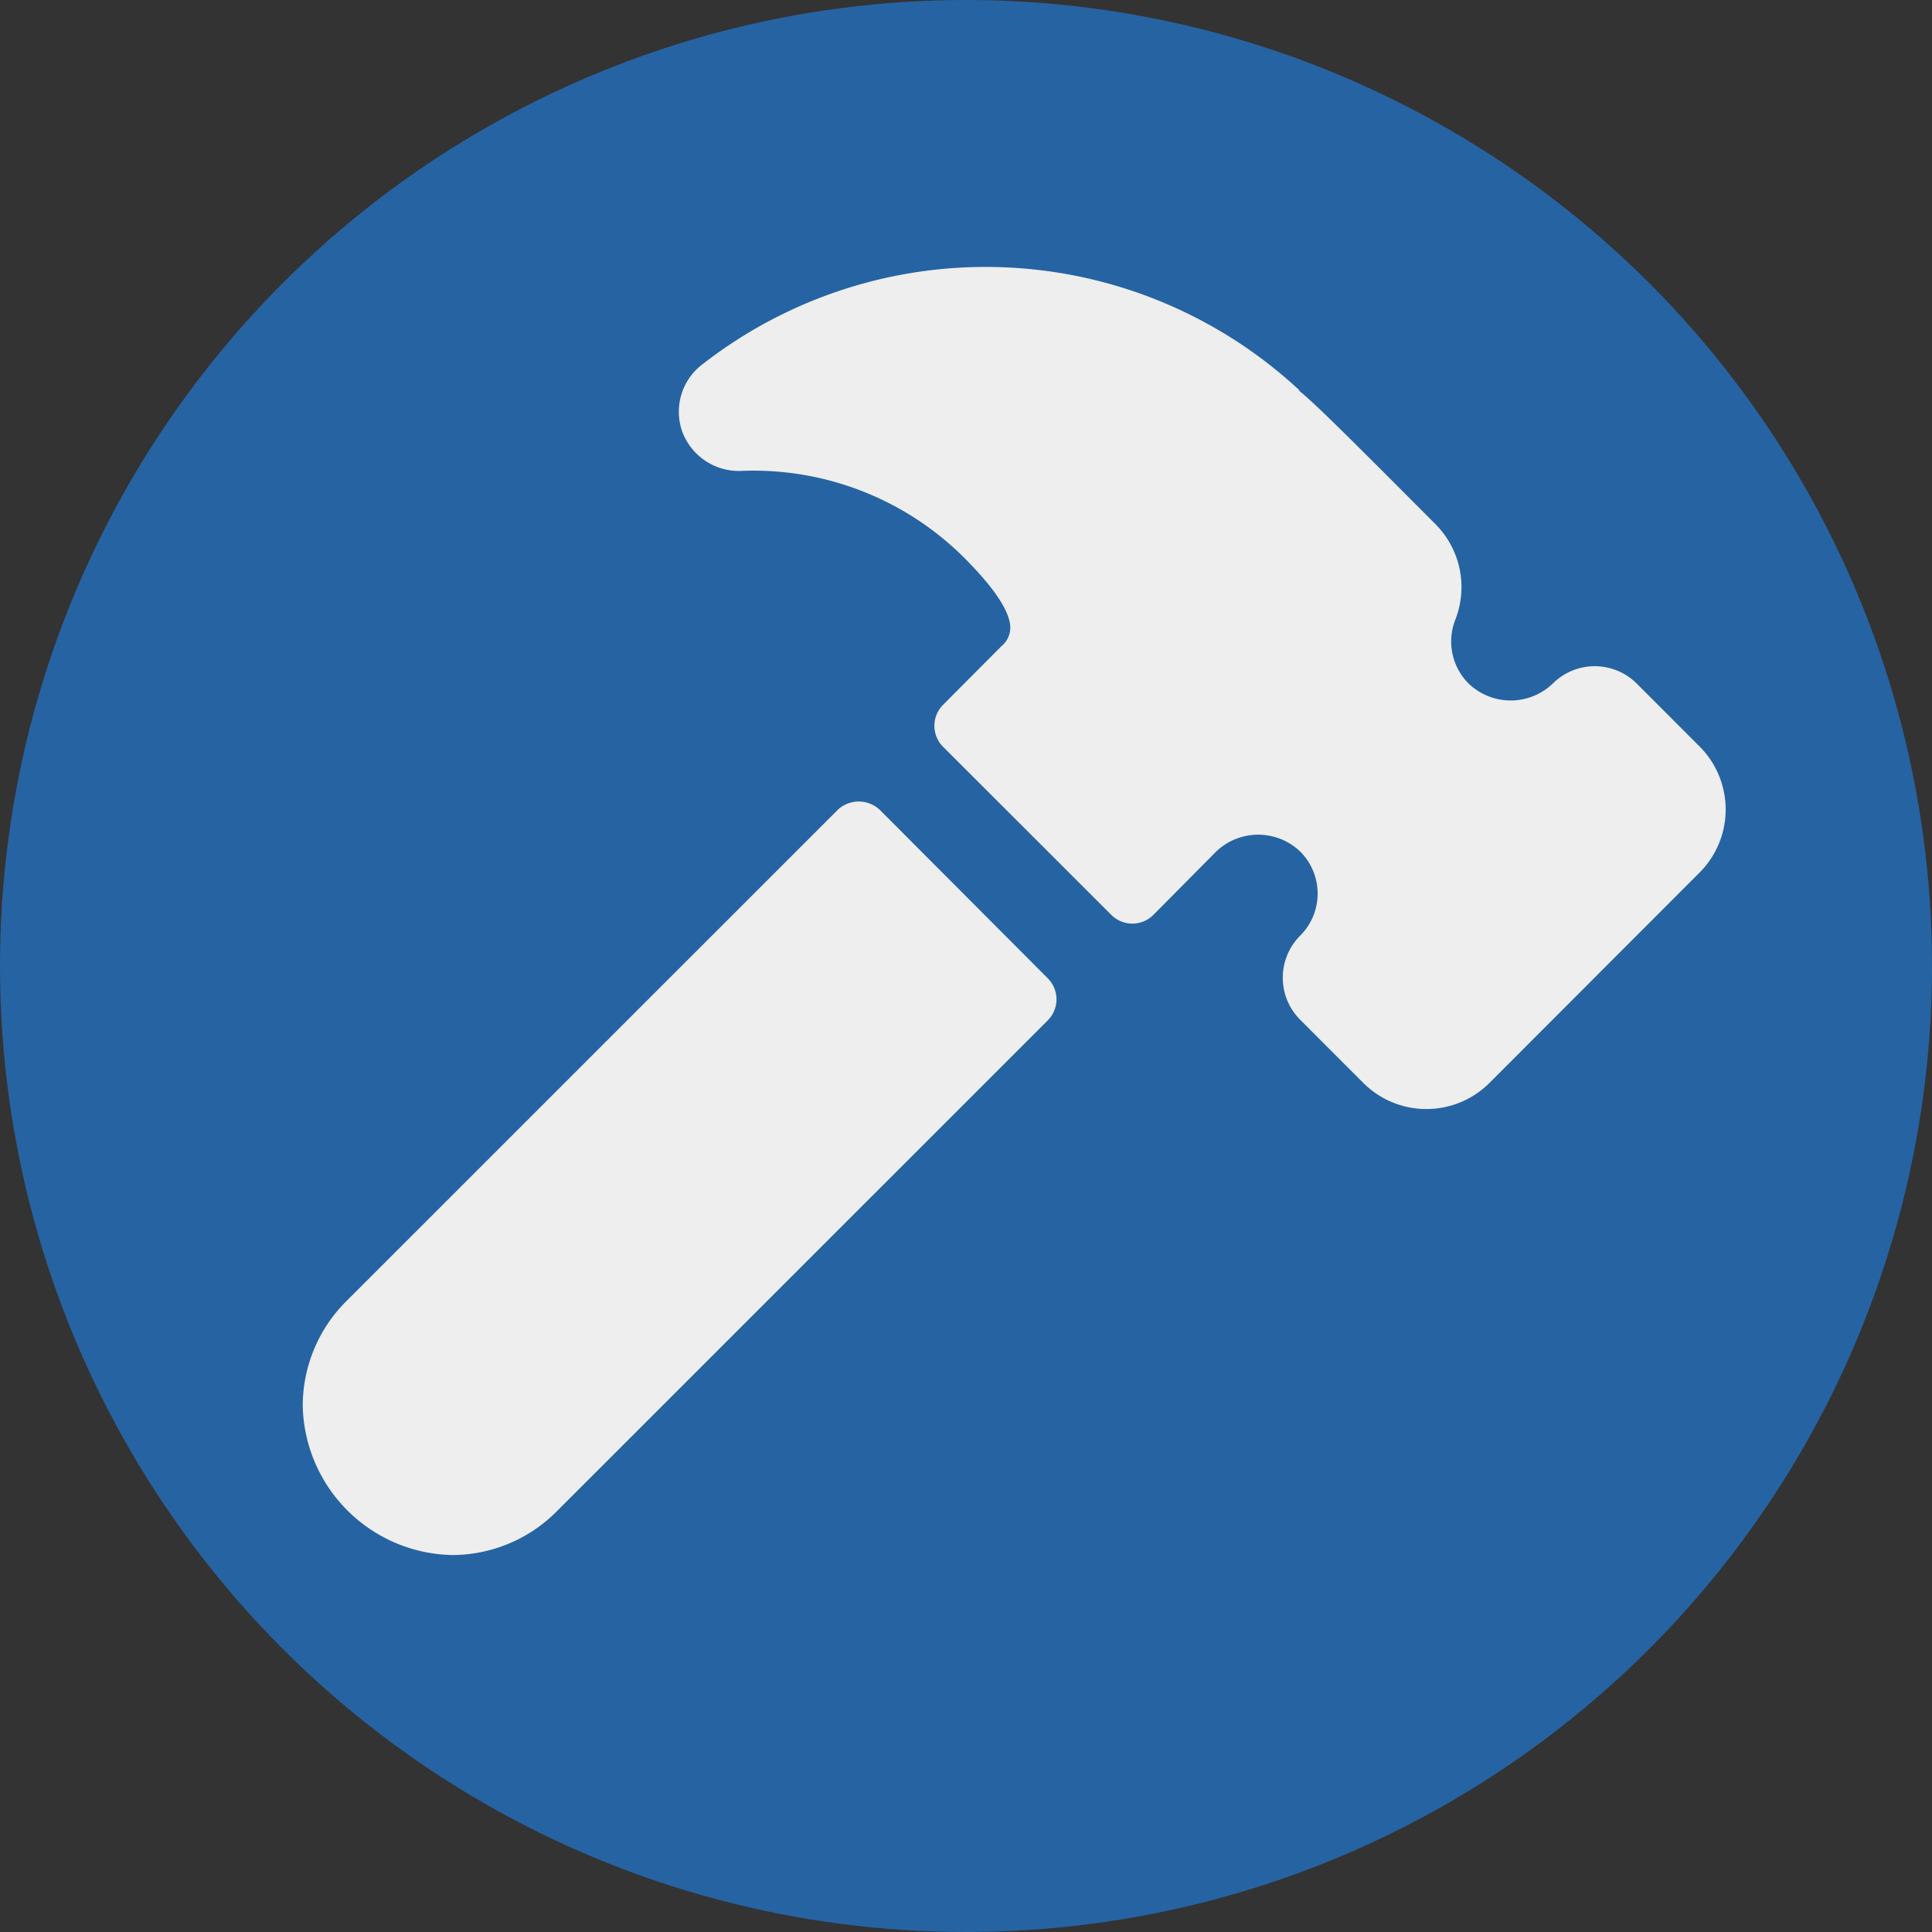
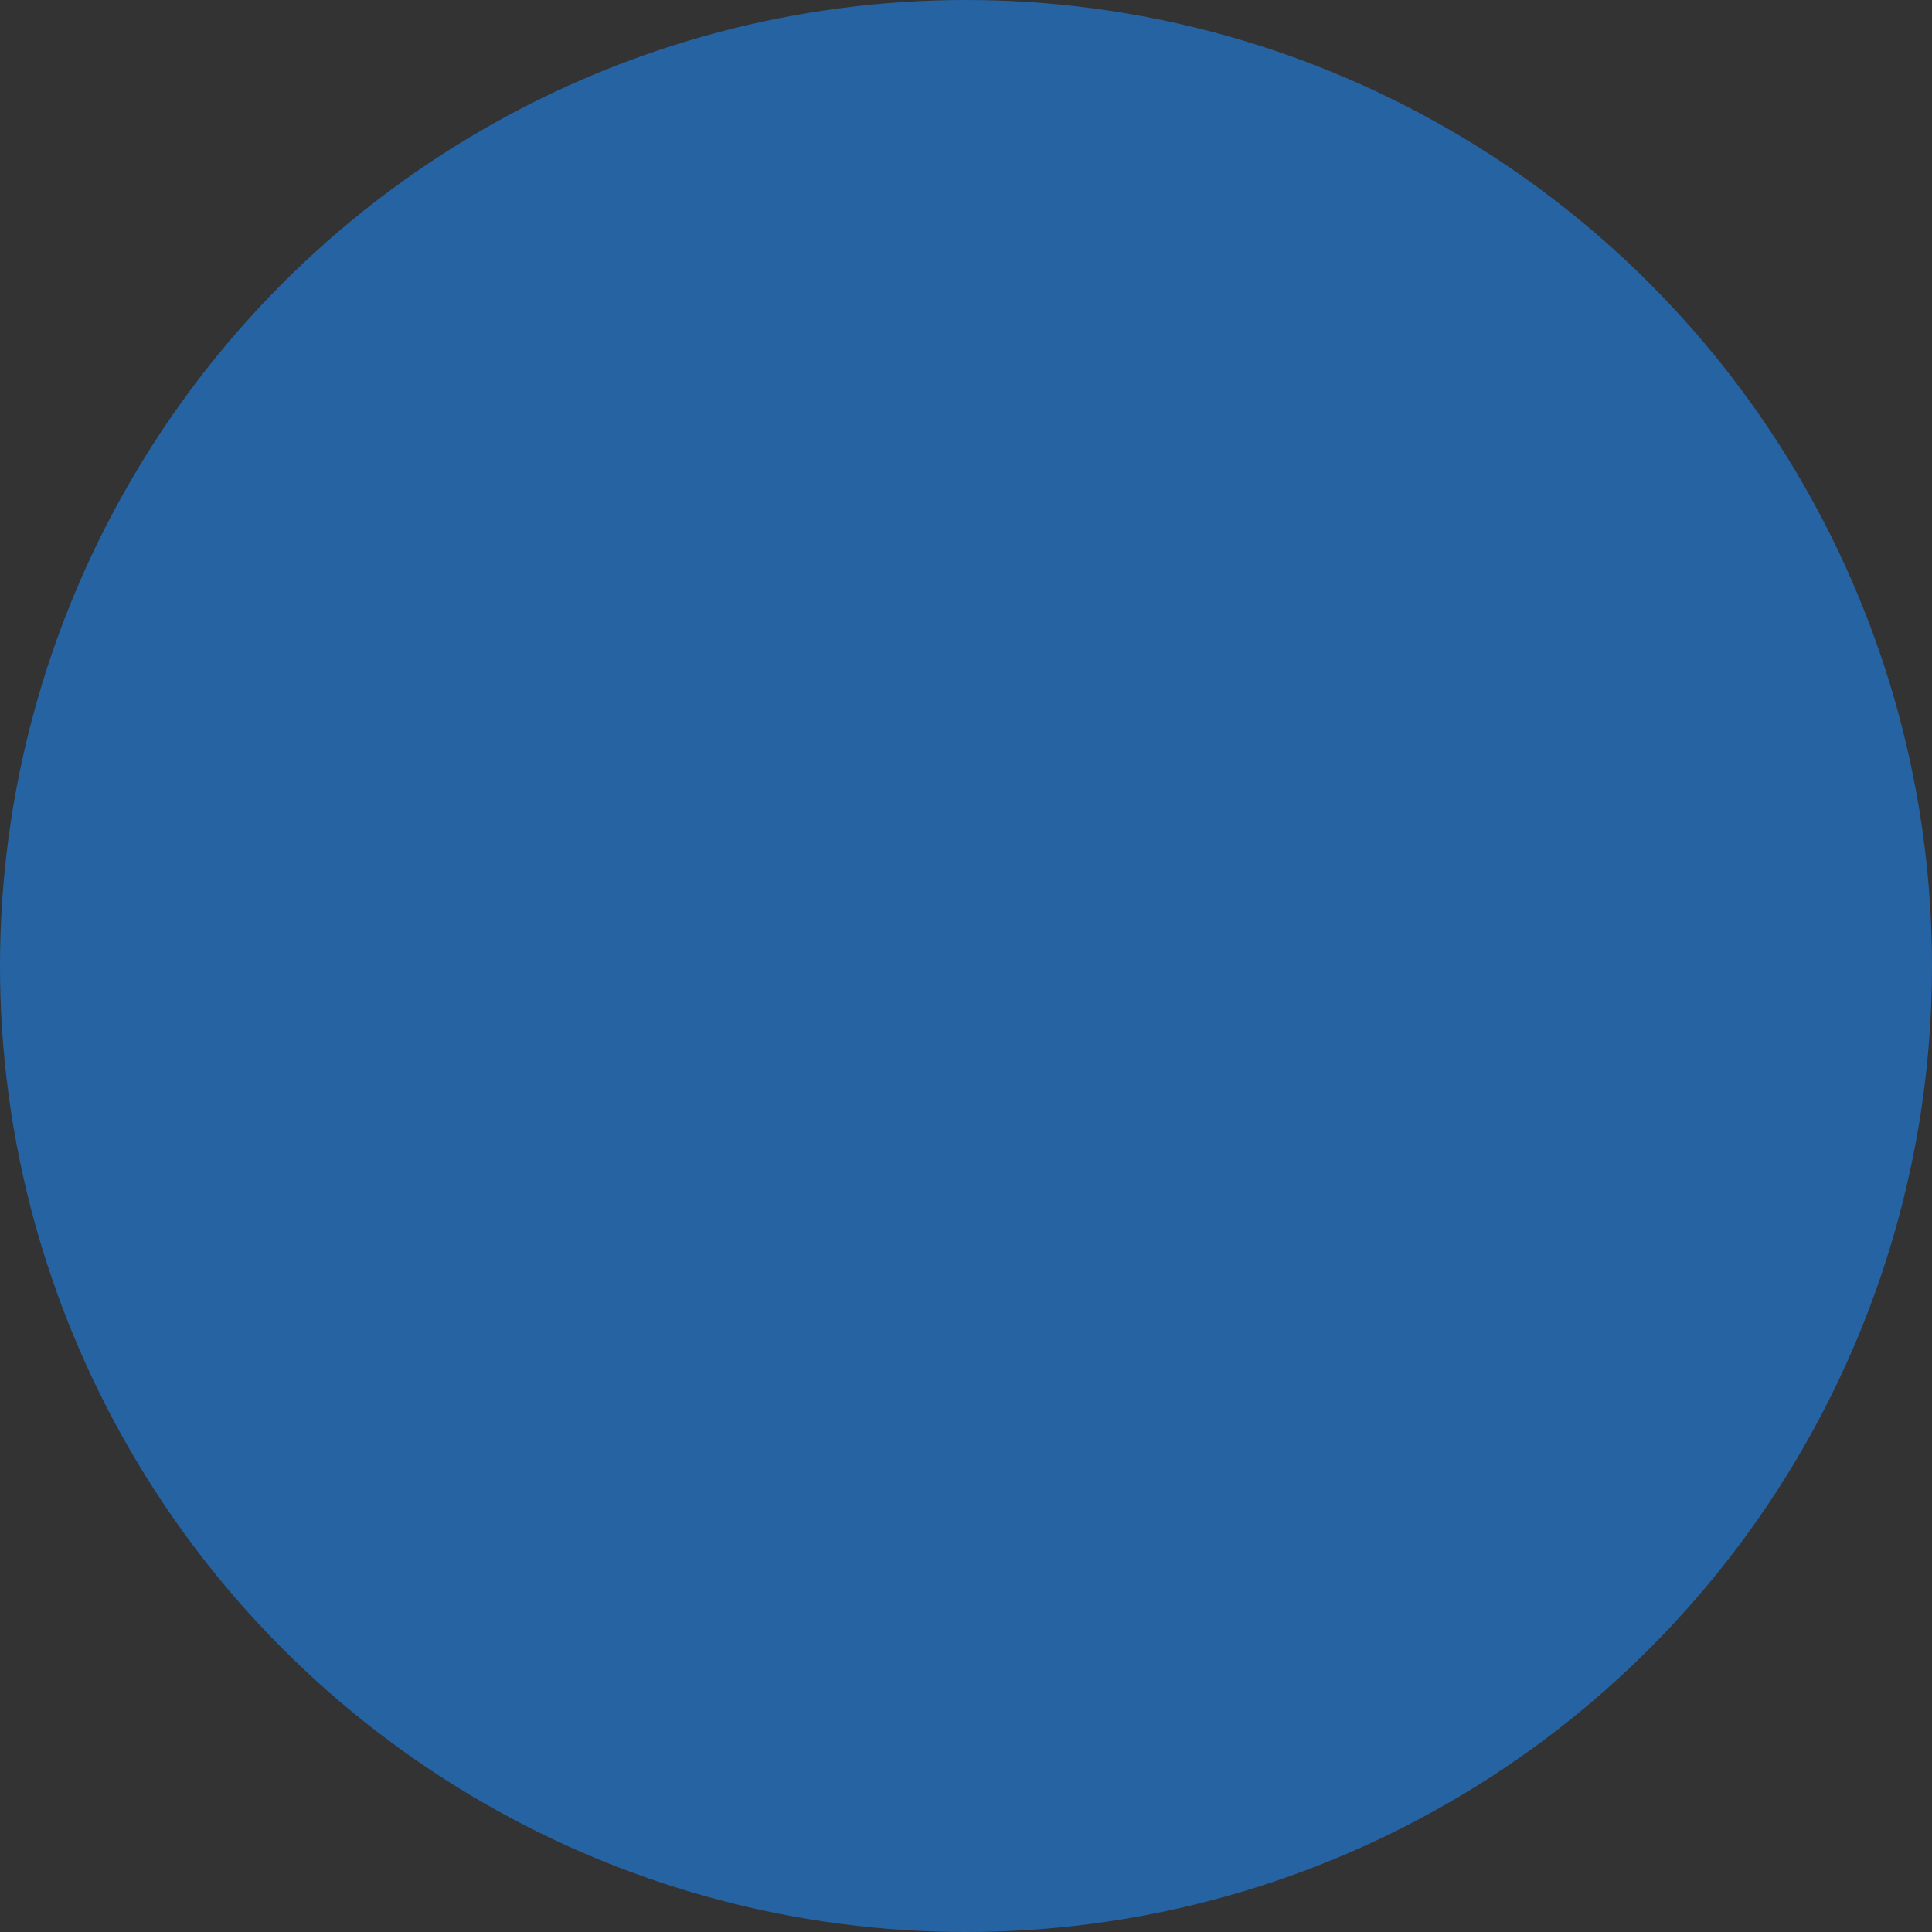
<svg xmlns="http://www.w3.org/2000/svg" width="80" height="80" viewBox="0 0 80 80">
  <rect x="0" y="0" width="80" height="80" fill="#333333" stroke="none" />
  <g id="LAVORO" transform="translate(-801 -111)">
    <circle id="Ellisse_6" data-name="Ellisse 6" cx="40" cy="40" r="40" transform="translate(801 111)" fill="#2663a3" />
    <g id="Raggruppa_4" data-name="Raggruppa 4" transform="translate(813.501 120.884)">
-       <path id="Tracciato_26" data-name="Tracciato 26" d="M23.929,10.5a1.271,1.271,0,0,0-1.741,0L1.84,30.845A6.114,6.114,0,0,0,.035,35.2a6.314,6.314,0,0,0,6.156,6.156,6.109,6.109,0,0,0,4.346-1.793L30.885,19.217a1.231,1.231,0,0,0,0-1.741Z" transform="translate(0 13.15)" fill="#eee" />
-       <path id="Tracciato_27" data-name="Tracciato 27" d="M48.633,21.035l-2.61-2.613h0a2.462,2.462,0,0,0-3.479,0,2.517,2.517,0,0,1-3.482,0,2.463,2.463,0,0,1-.552-2.647,3.694,3.694,0,0,0-.825-3.957C34.158,8.279,32.74,6.86,32.038,6.292l.017-.015a19.074,19.074,0,0,0-24.7-1.091,2.462,2.462,0,0,0-.857,2.8,2.5,2.5,0,0,0,2.43,1.63A12.347,12.347,0,0,1,18.162,13.2c1.276,1.276,1.921,2.258,1.921,2.921a1.01,1.01,0,0,1-.374.758L17.3,19.3a1.231,1.231,0,0,0,0,1.741L24.266,28a1.231,1.231,0,0,0,1.741,0l2.6-2.623a2.517,2.517,0,0,1,3.48,0,2.462,2.462,0,0,1,0,3.482,2.462,2.462,0,0,0,0,3.484L34.7,34.958a3.694,3.694,0,0,0,5.223,0l8.7-8.71a3.694,3.694,0,0,0,0-5.223Z" transform="translate(9.251 0)" fill="#eee" />
-     </g>
+       </g>
  </g>
</svg>